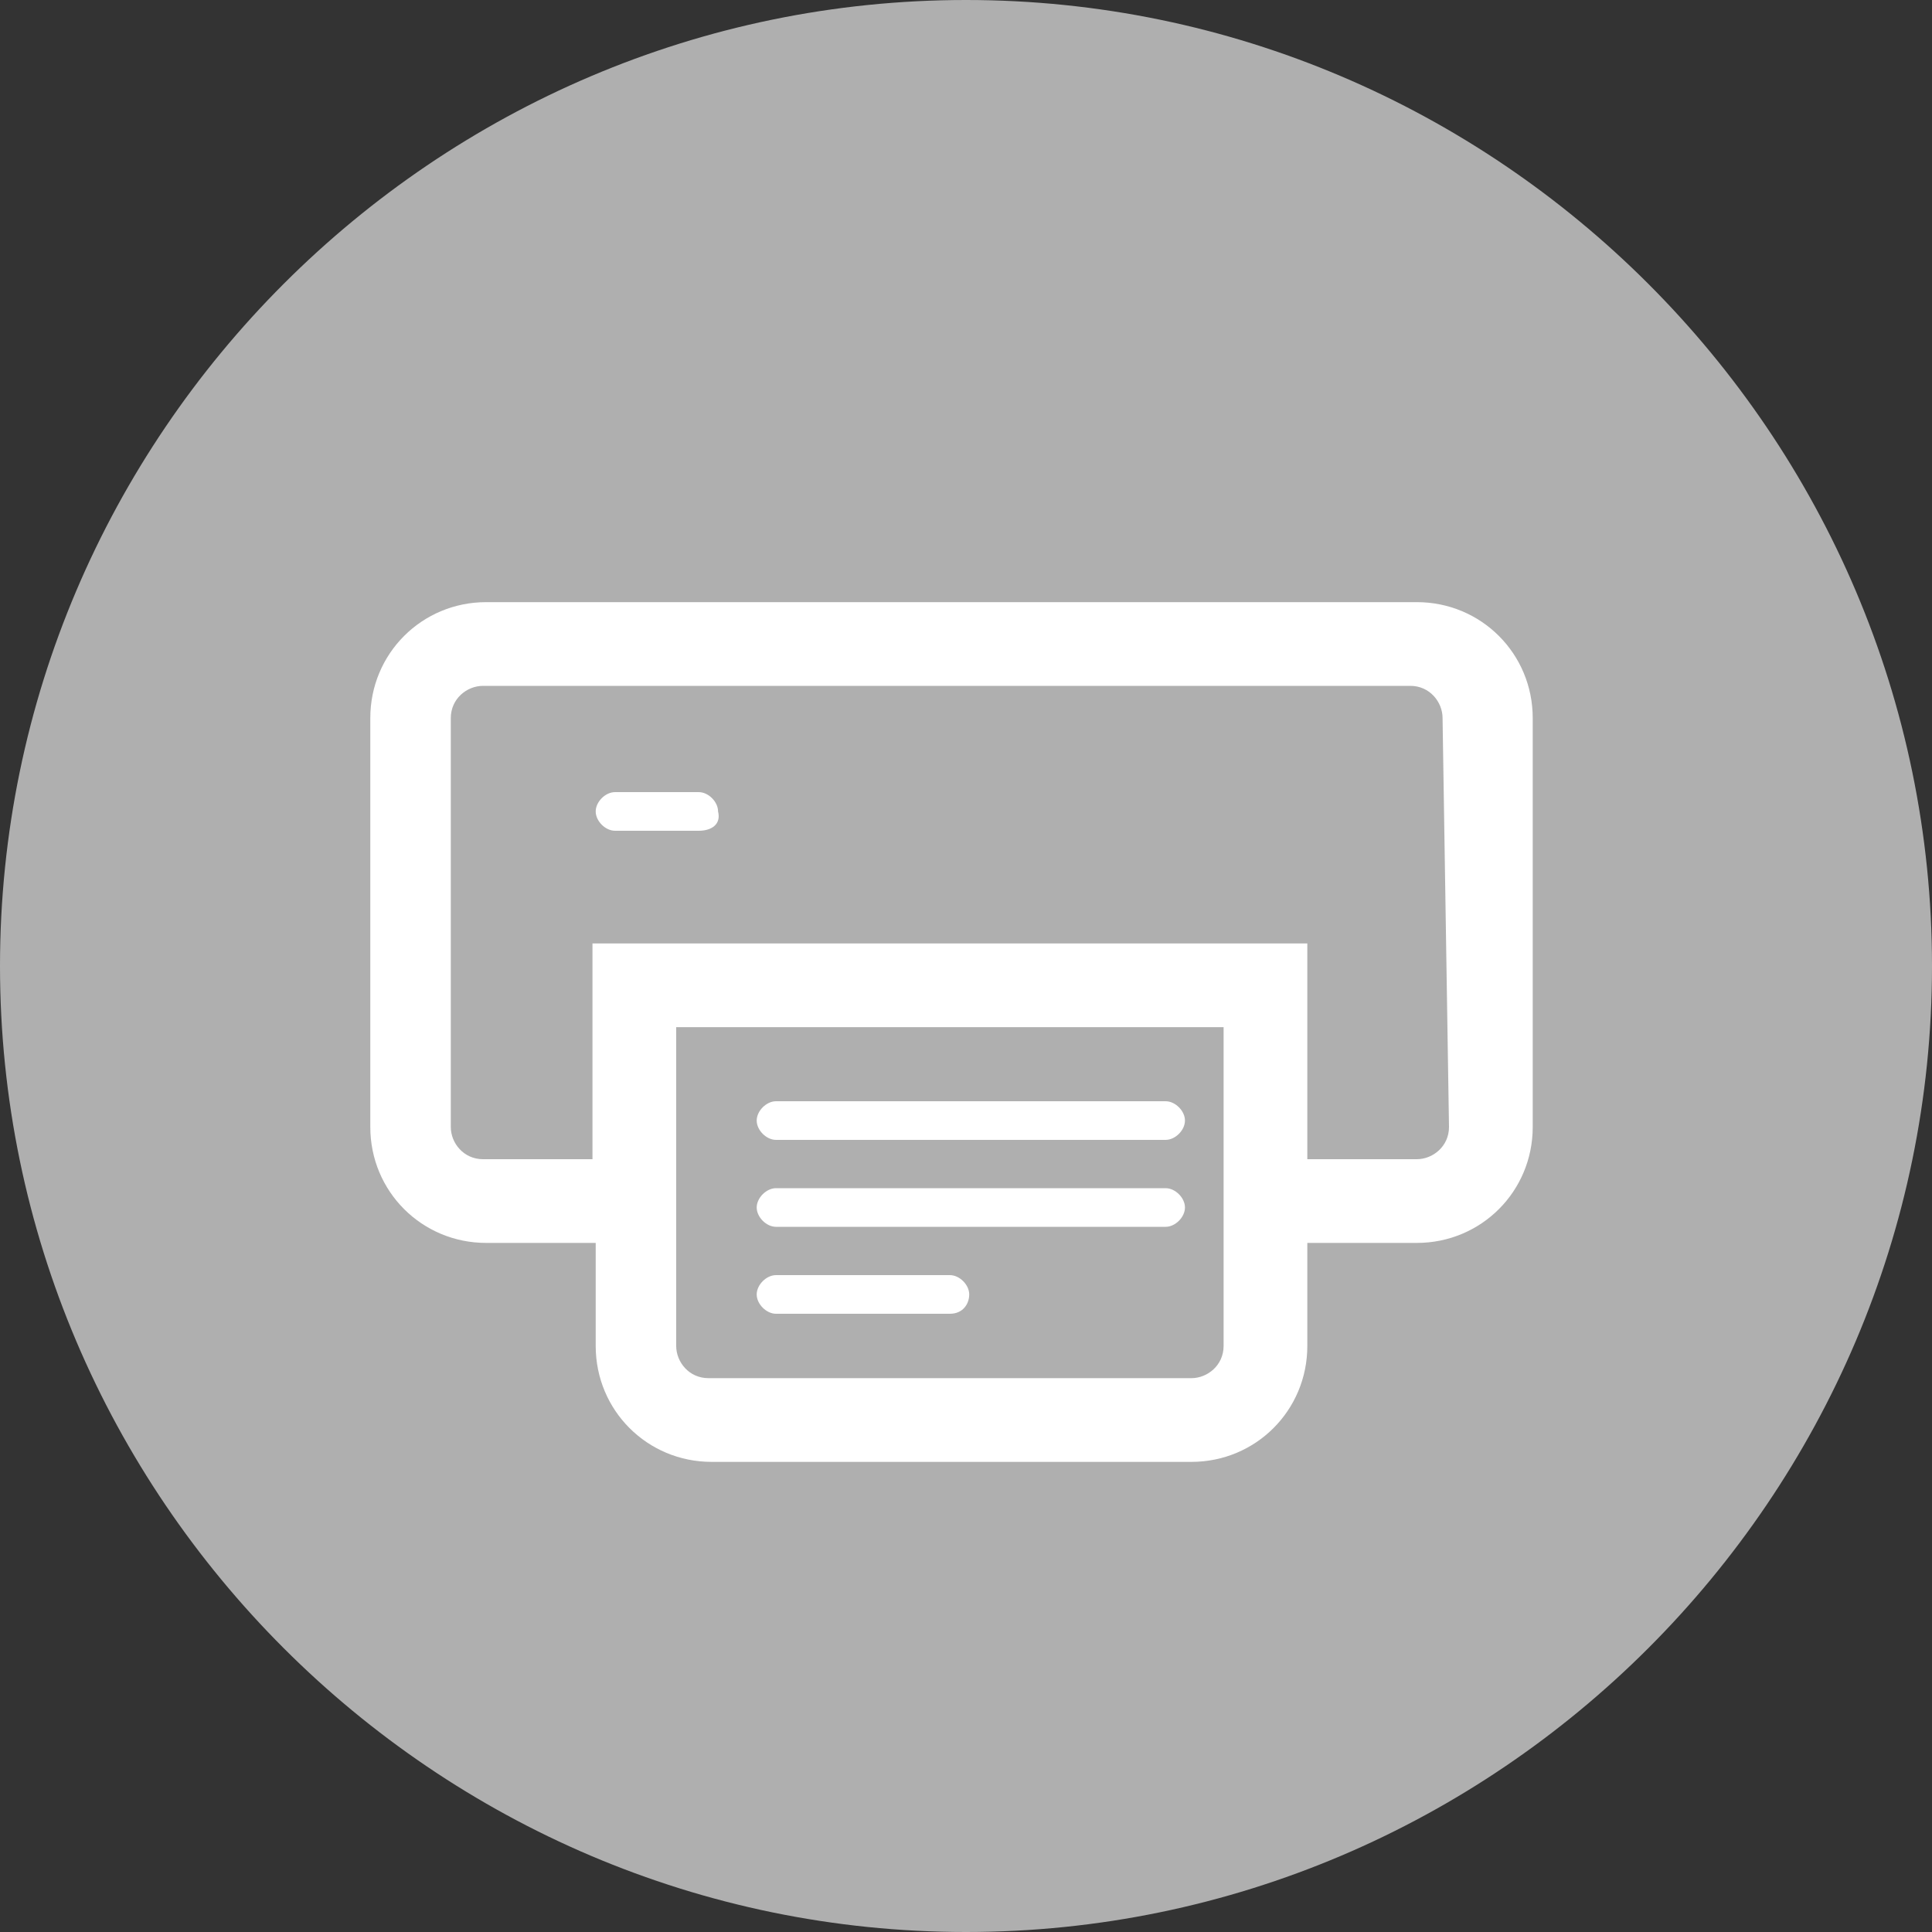
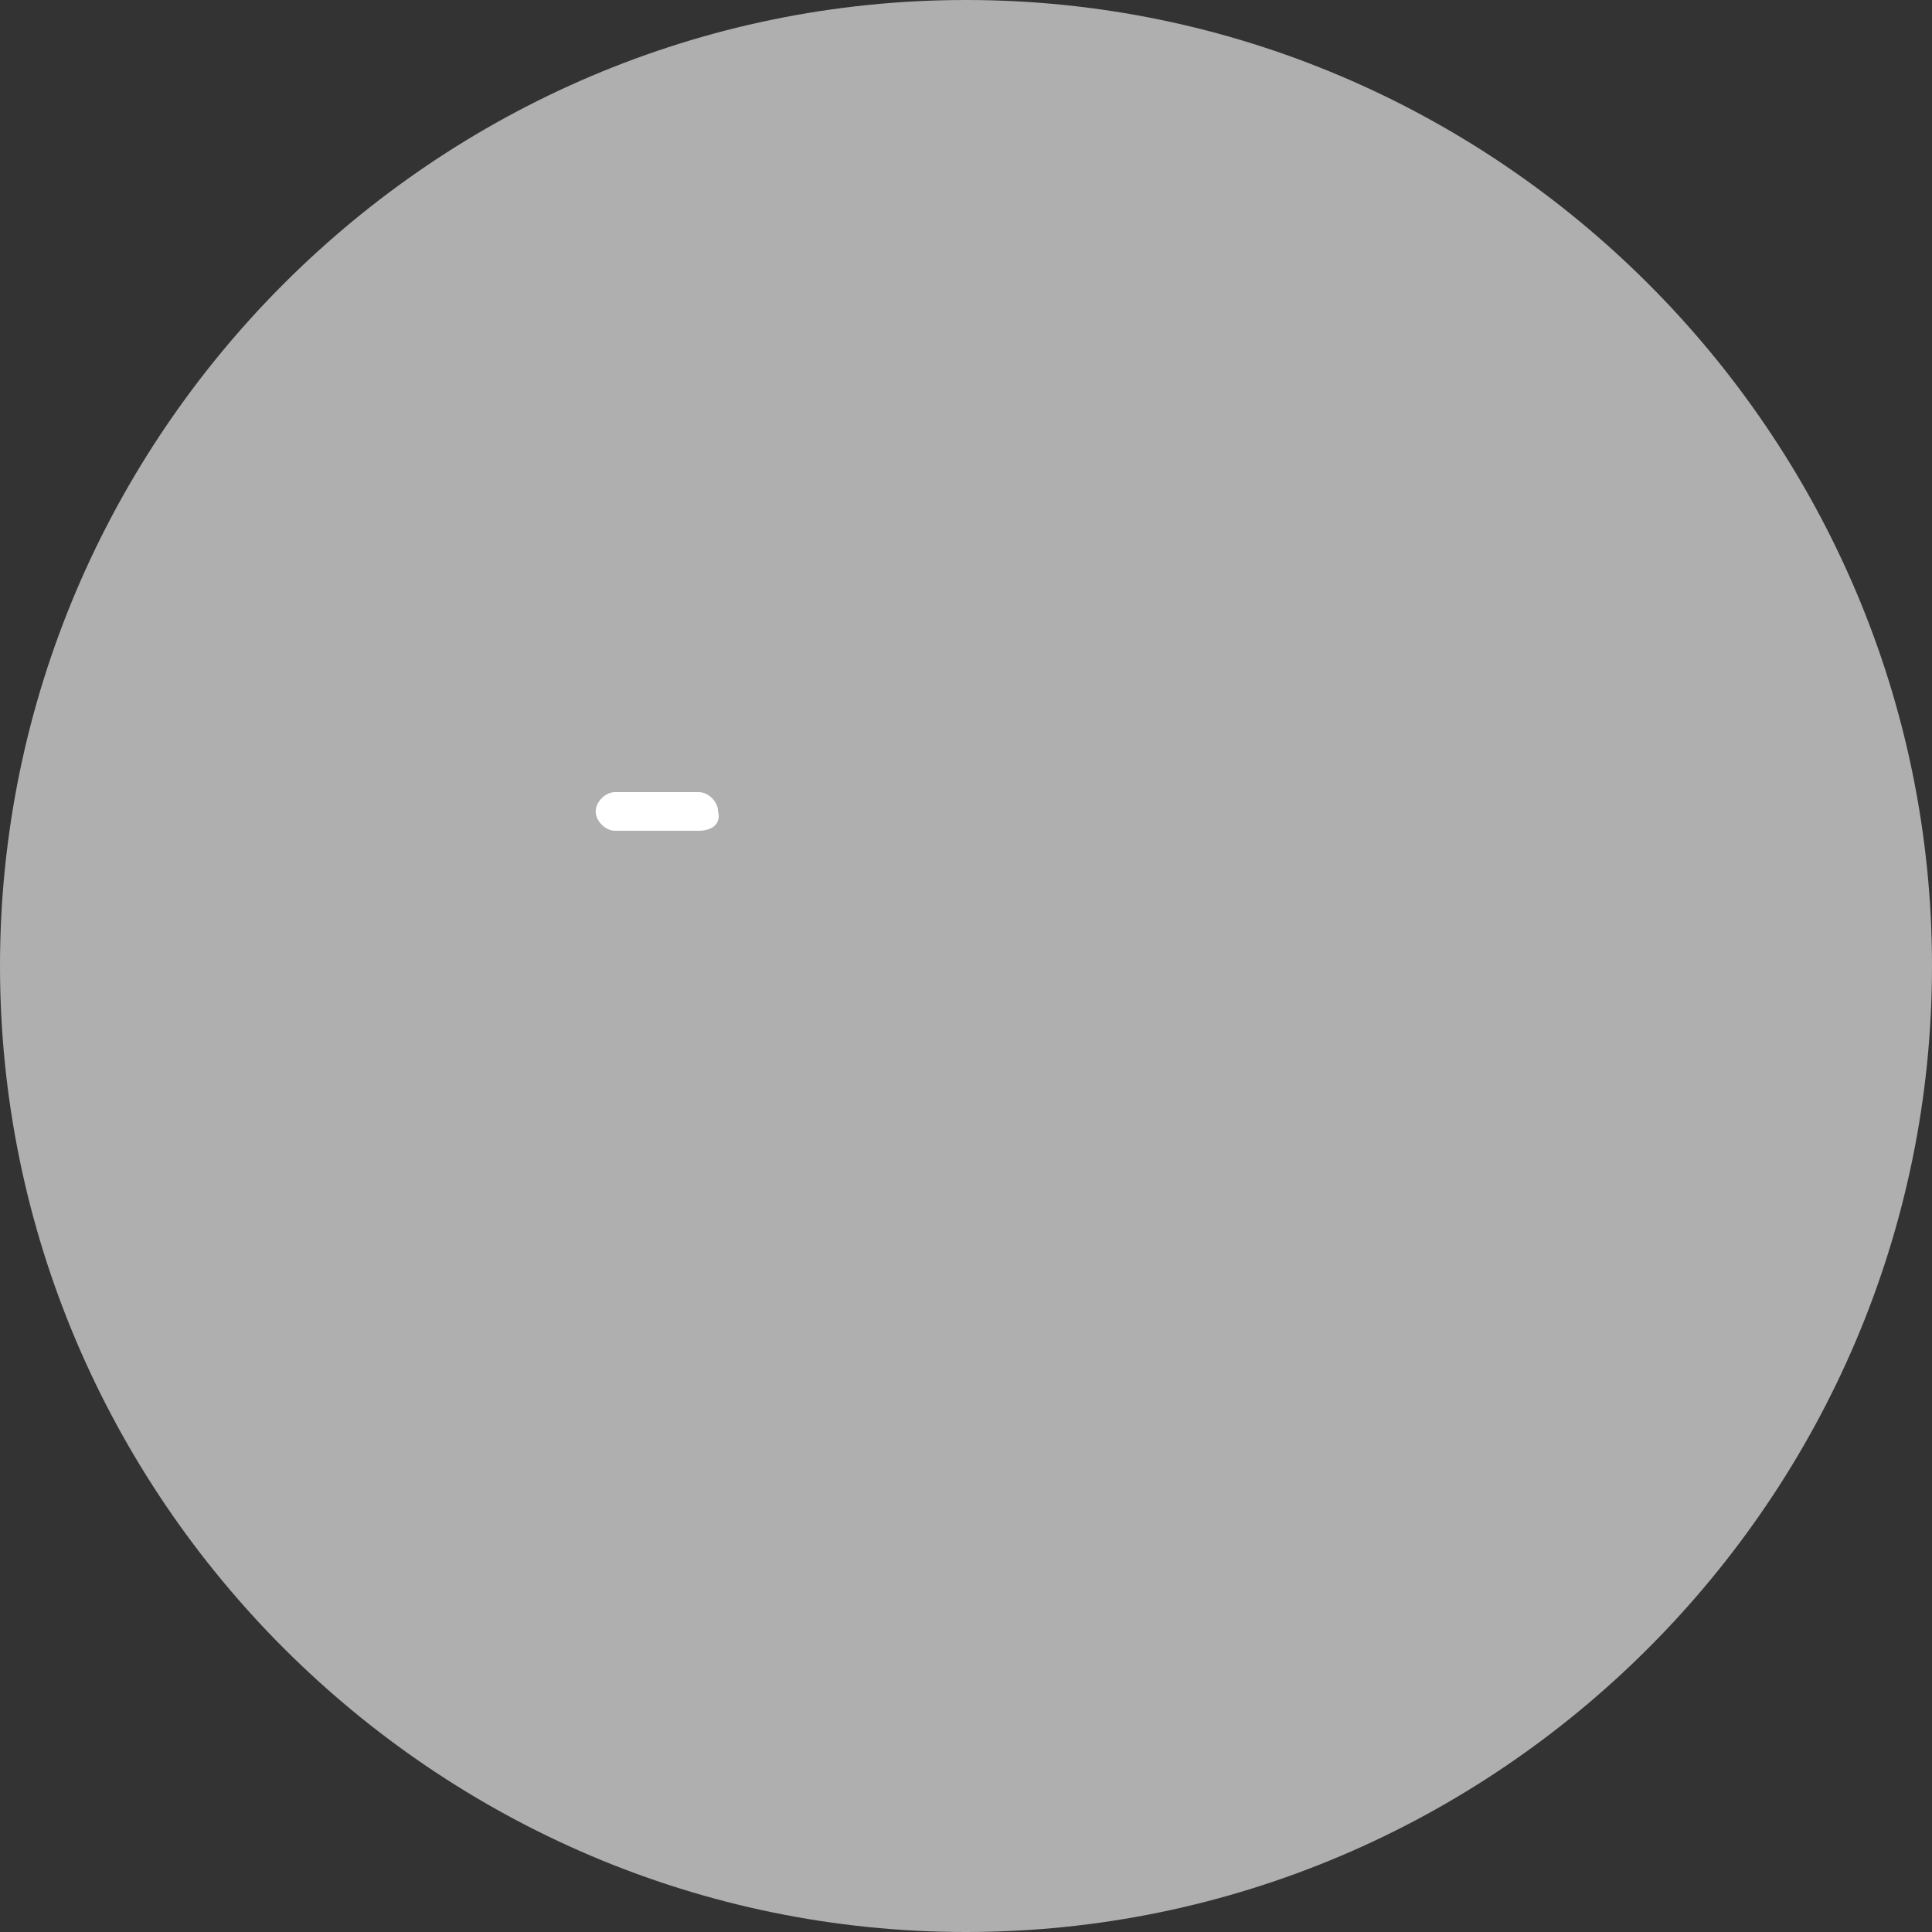
<svg xmlns="http://www.w3.org/2000/svg" version="1.1" id="Laag_1" x="0px" y="0px" width="60px" height="60px" viewBox="0 0 60 60" style="enable-background:new 0 0 60 60;" xml:space="preserve">
  <rect x="0" y="0" width="60" height="60" fill="#333333" stroke="none" />
  <path style="fill:#AFAFAF;" d="M30,0C13.5,0,0,13.5,0,30s13.5,30,30,30s30-13.5,30-30S46.5,0,30,0z" />
  <g>
-     <path style="fill:#FFFFFF;" d="M15.1,18.7c-2,0-3.6,1.6-3.6,3.6V35c0,2,1.6,3.6,3.6,3.6h3.4v3.2c0,2,1.6,3.6,3.6,3.6h14.9   c2,0,3.6-1.6,3.6-3.6v-3.2h3.4c2,0,3.6-1.6,3.6-3.6V22.3c0-2-1.6-3.6-3.6-3.6H15.1z M38,41.8c0,0.6-0.5,1-1,1H22c-0.6,0-1-0.5-1-1   v-9.9h17L38,41.8L38,41.8z M45,35c0,0.6-0.5,1-1,1h-3.4v-6.7H18.4V36h-3.4c-0.6,0-1-0.5-1-1V22.3c0-0.6,0.5-1,1-1h28.8   c0.6,0,1,0.5,1,1L45,35L45,35z" />
-     <path style="fill:#FFFFFF;" d="M36.2,35.4H24.1c-0.3,0-0.6-0.3-0.6-0.6s0.3-0.6,0.6-0.6h12.1c0.3,0,0.6,0.3,0.6,0.6   C36.8,35.1,36.5,35.4,36.2,35.4z" />
    <path style="fill:#FFFFFF;" d="M21.7,25.8h-2.6c-0.3,0-0.6-0.3-0.6-0.6s0.3-0.6,0.6-0.6h2.6c0.3,0,0.6,0.3,0.6,0.6   C22.4,25.6,22.1,25.8,21.7,25.8z" />
-     <path style="fill:#FFFFFF;" d="M36.2,38.1H24.1c-0.3,0-0.6-0.3-0.6-0.6s0.3-0.6,0.6-0.6h12.1c0.3,0,0.6,0.3,0.6,0.6   C36.8,37.8,36.5,38.1,36.2,38.1z" />
-     <path style="fill:#FFFFFF;" d="M29.5,40.8h-5.4c-0.3,0-0.6-0.3-0.6-0.6c0-0.3,0.3-0.6,0.6-0.6h5.4c0.3,0,0.6,0.3,0.6,0.6   C30.1,40.5,29.9,40.8,29.5,40.8z" />
  </g>
</svg>